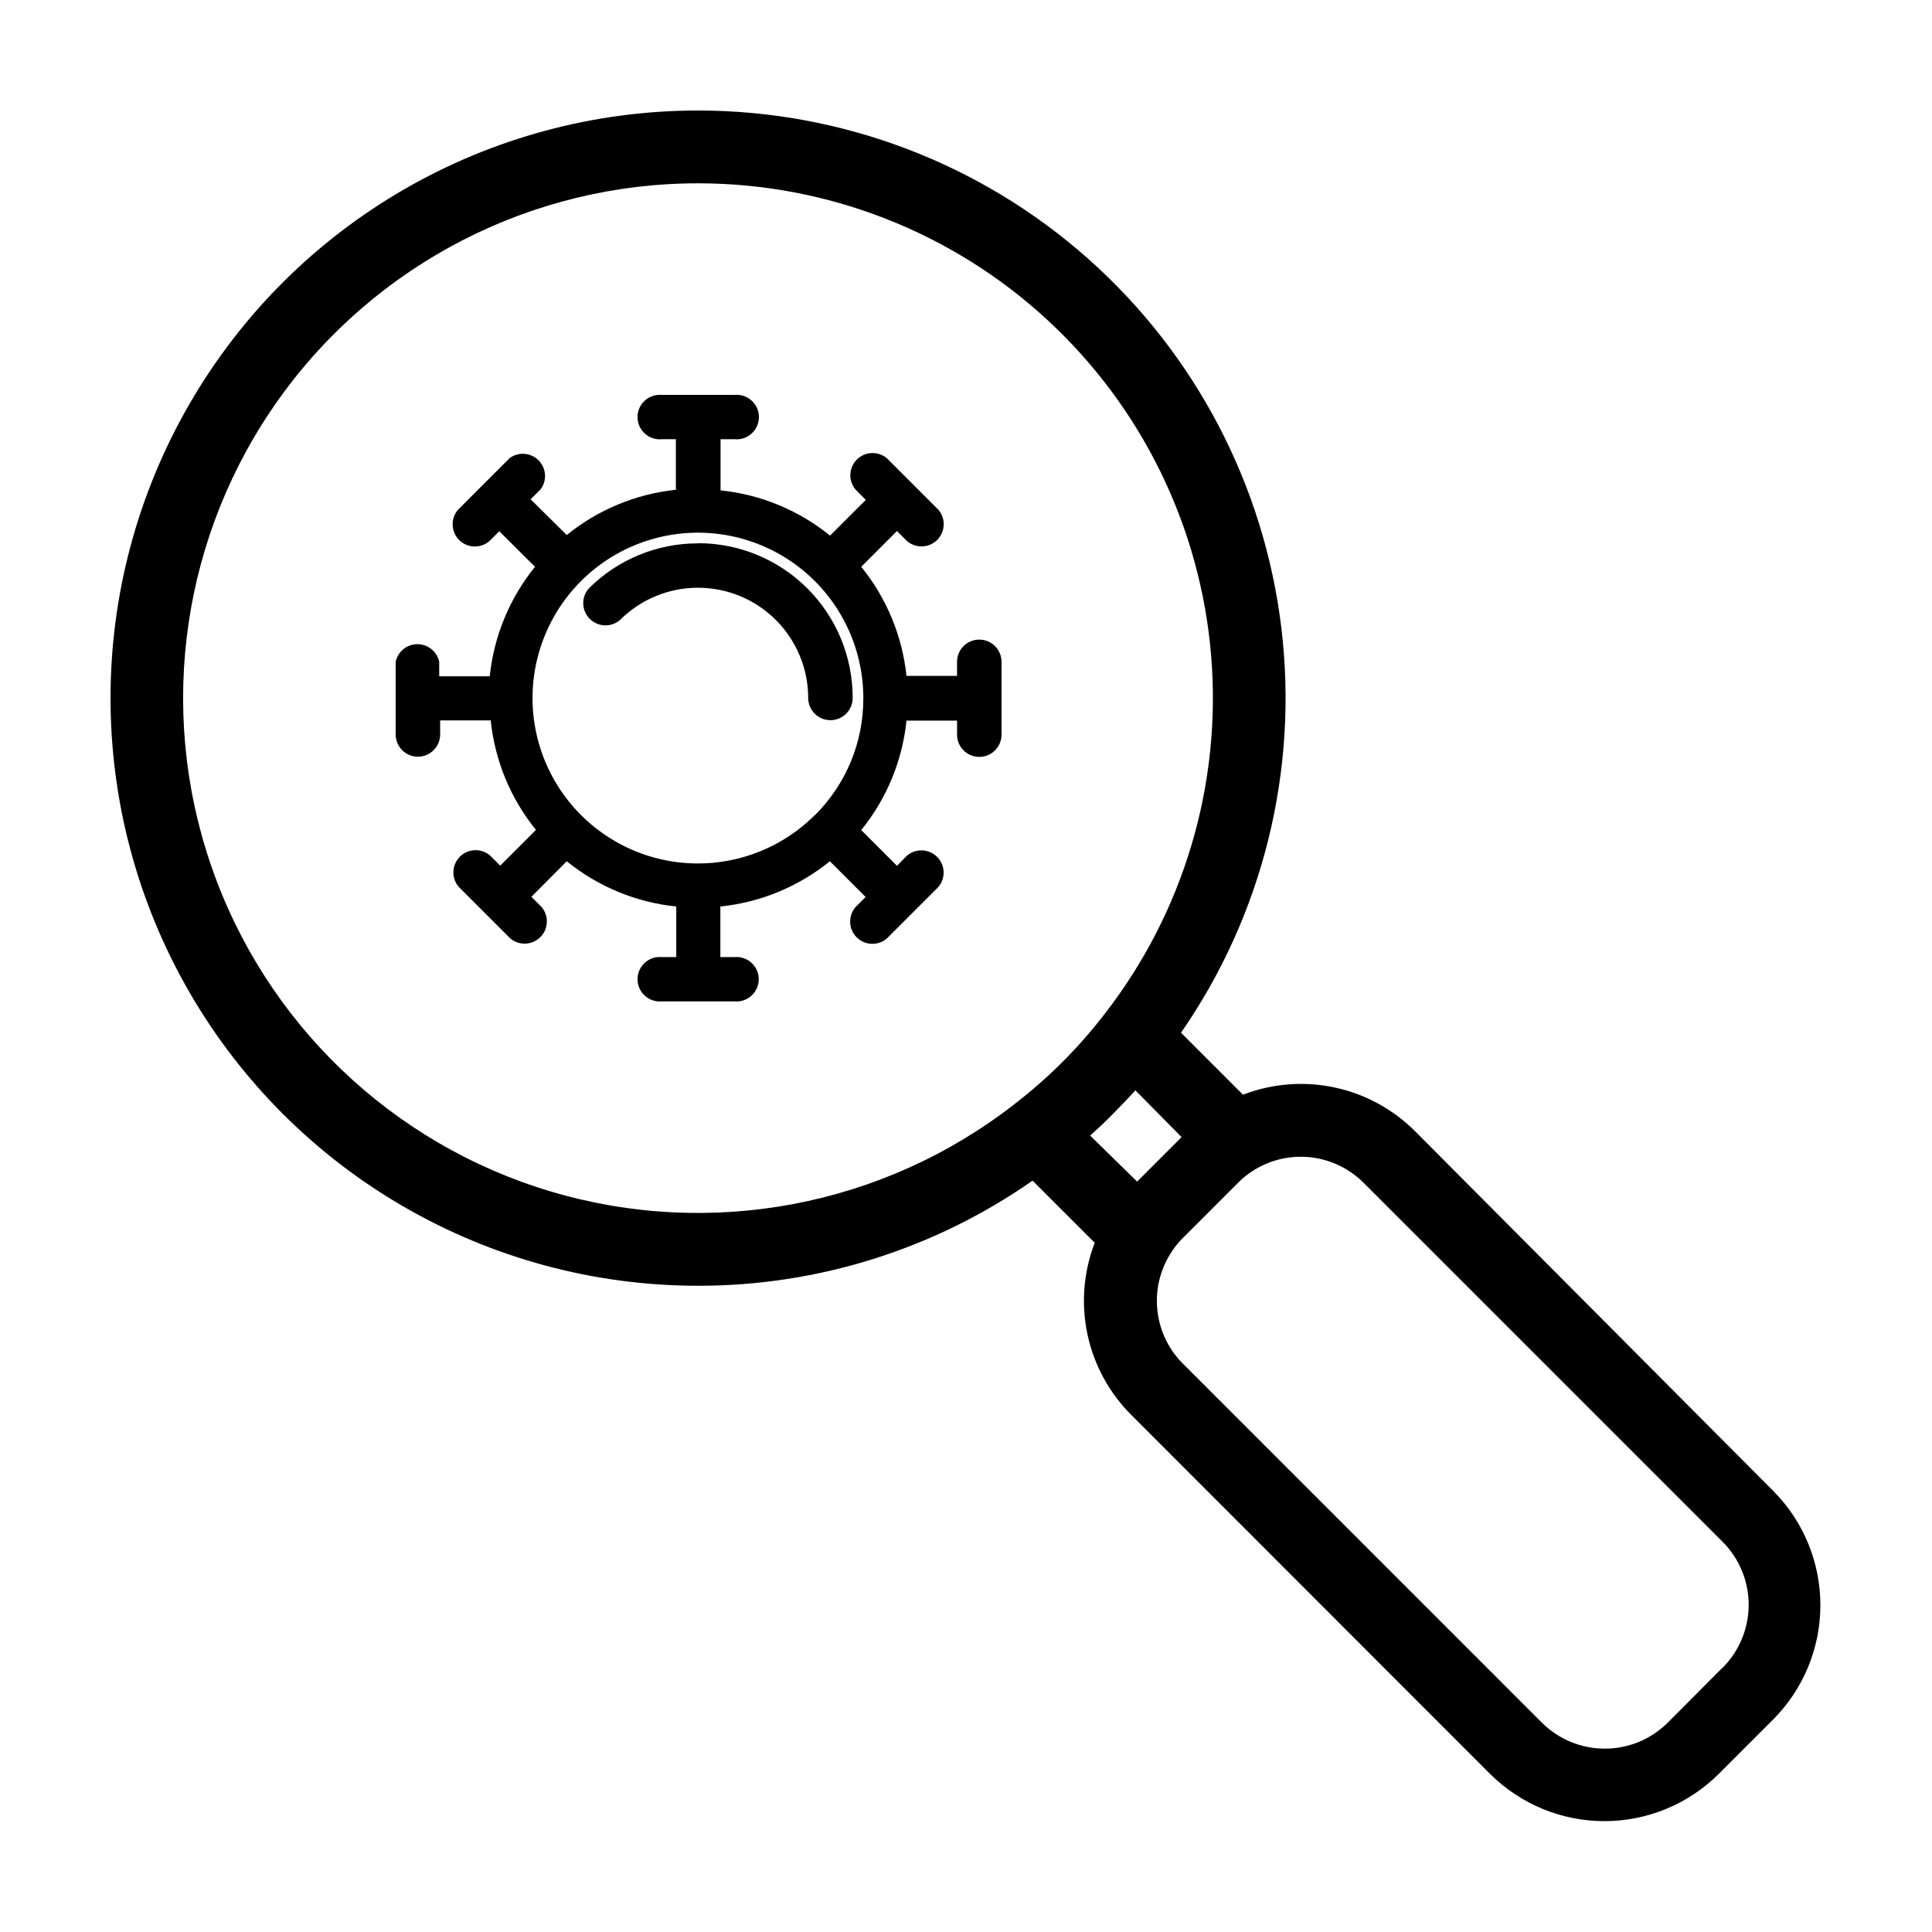
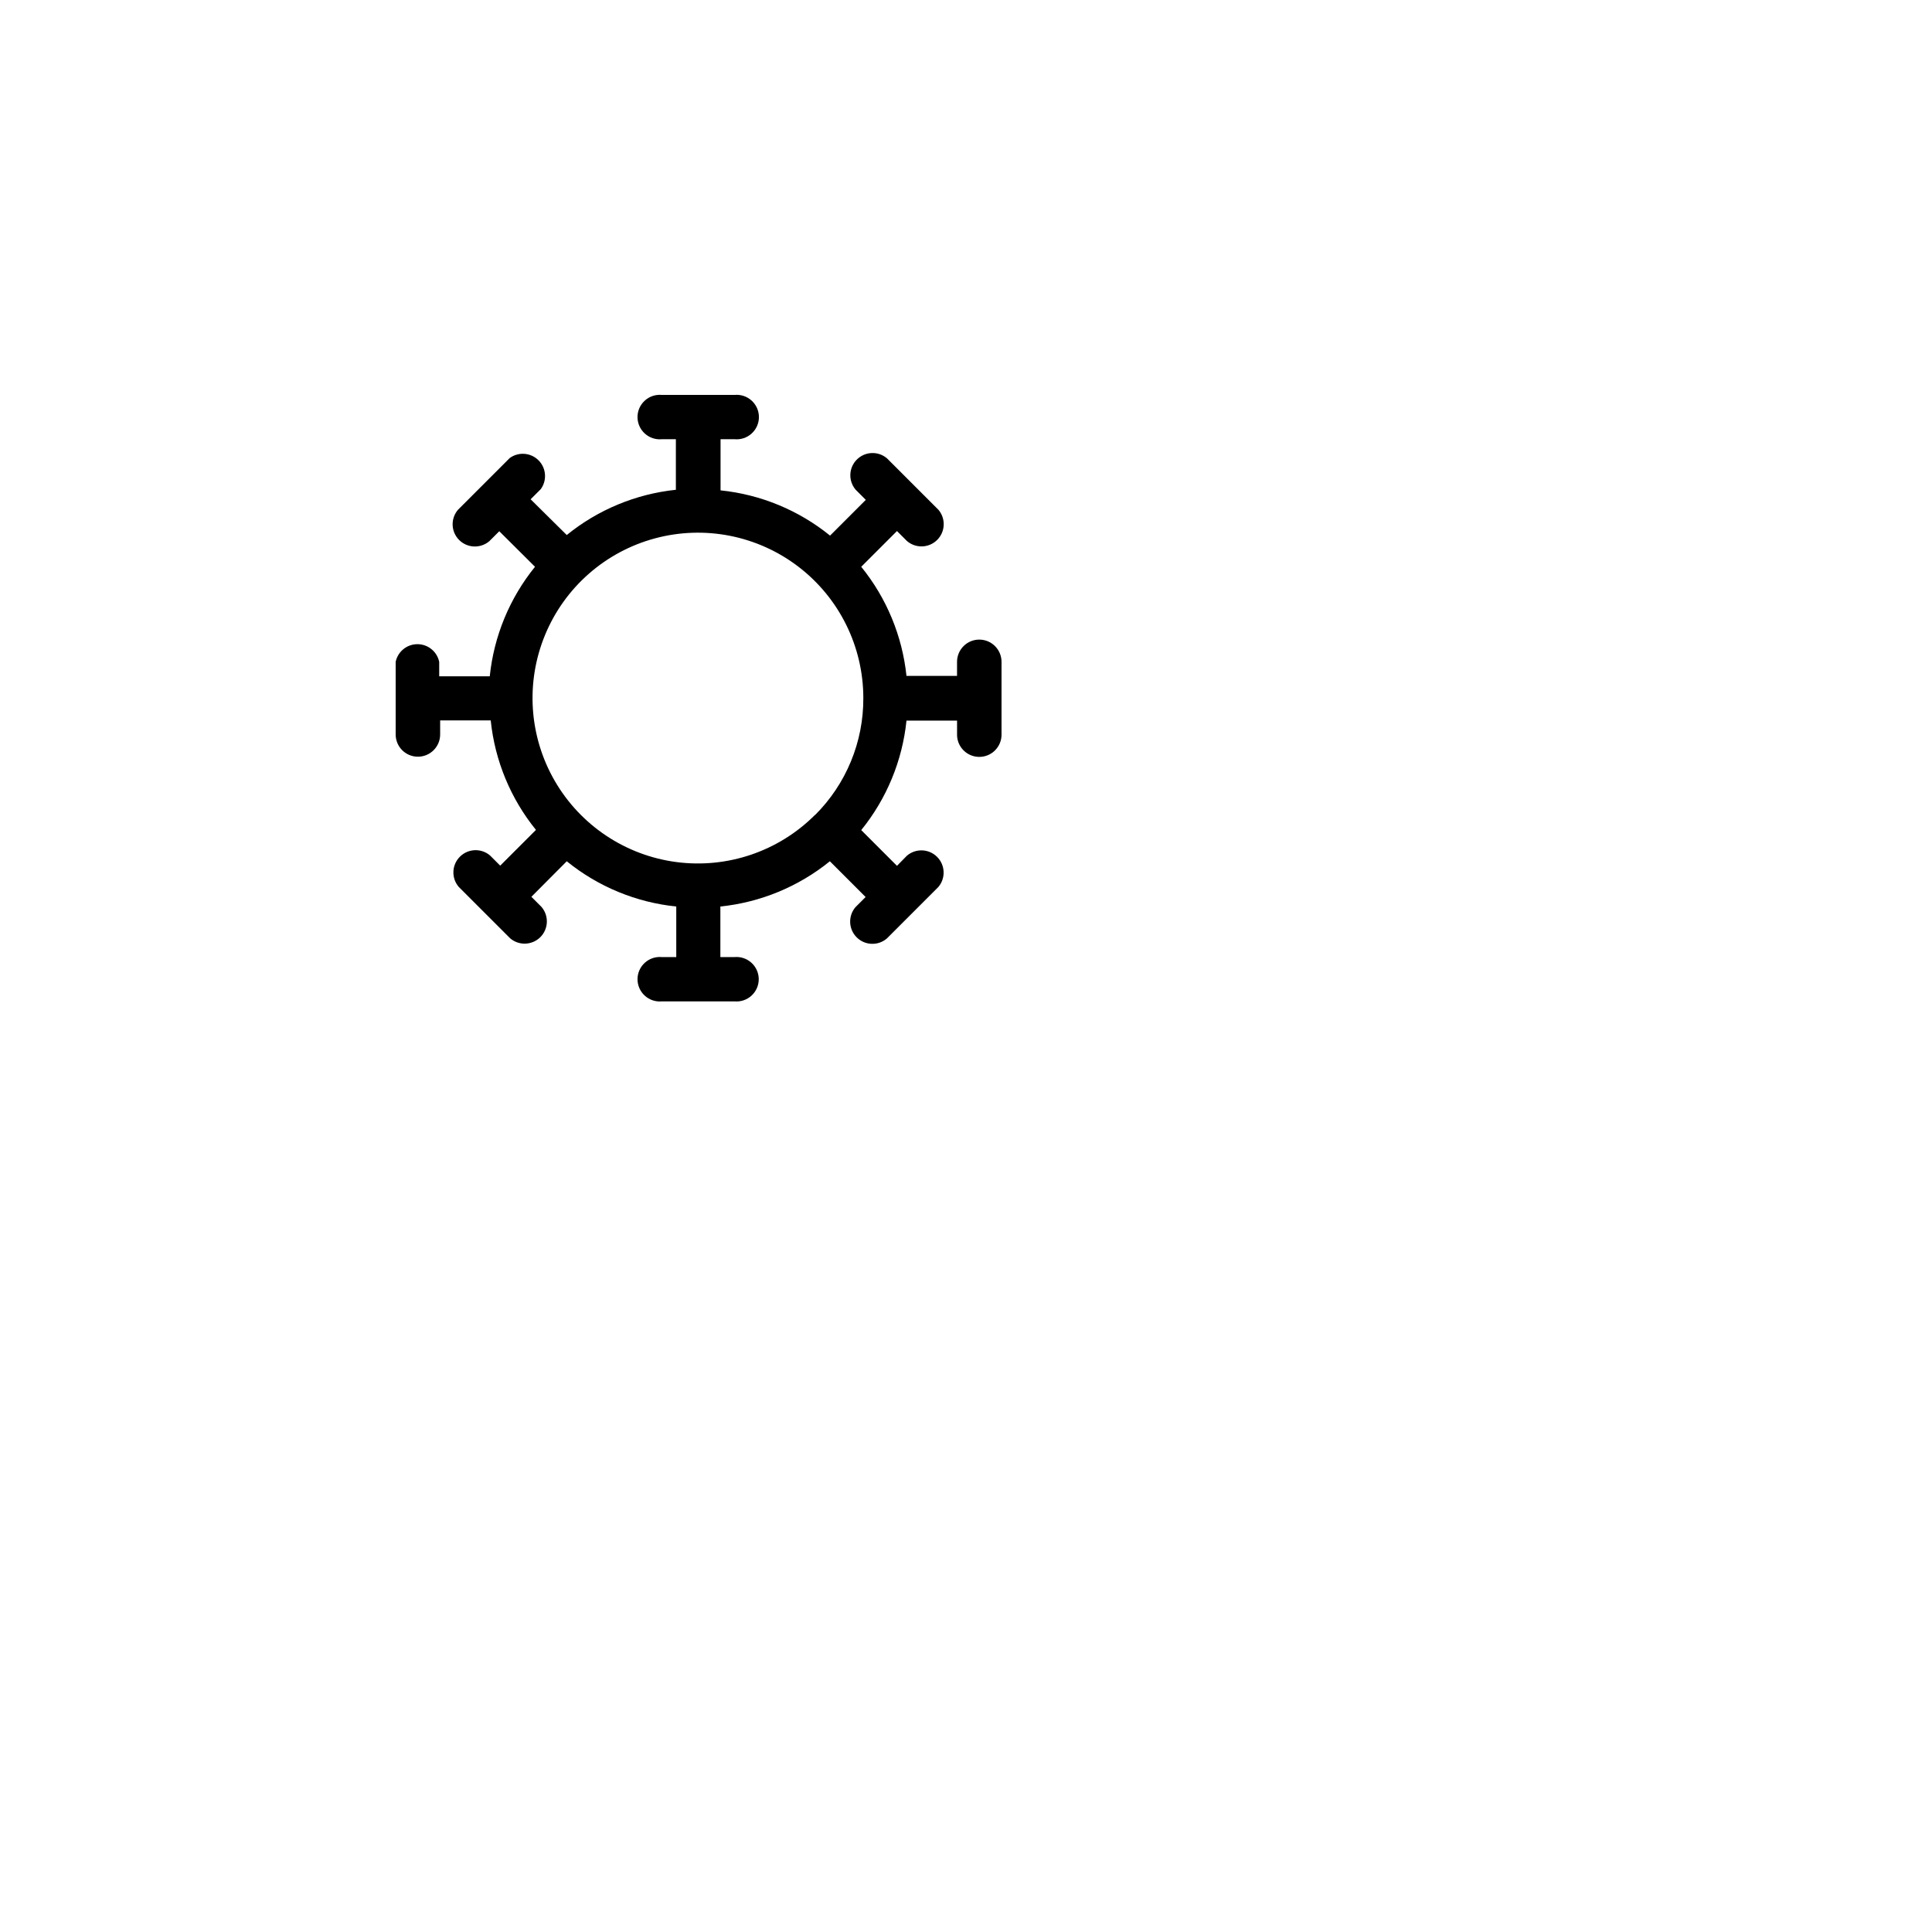
<svg xmlns="http://www.w3.org/2000/svg" fill="#000000" width="800px" height="800px" version="1.1" viewBox="144 144 512 512">
  <g>
-     <path d="m329.01 288c-10.887-0.039-21.336 4.281-29.02 11.992-2.012 2.34-1.883 5.832 0.301 8.012 2.18 2.184 5.676 2.312 8.012 0.301 5.481-5.477 12.91-8.551 20.66-8.551 7.746 0 15.176 3.078 20.656 8.555 5.477 5.477 8.559 12.906 8.562 20.652 0 3.258 2.637 5.894 5.894 5.894 3.254 0 5.894-2.637 5.894-5.894 0.012-10.879-4.305-21.32-11.996-29.012-7.695-7.695-18.133-12.012-29.016-11.996z" />
    <path d="m403.52 313.5c-1.562 0-3.062 0.621-4.168 1.727-1.105 1.105-1.727 2.602-1.727 4.168v3.727h-13.398c-1.113-10.598-5.277-20.645-11.992-28.918l9.473-9.473 2.621 2.621h-0.004c2.328 2.027 5.824 1.918 8.02-0.25 2.191-2.168 2.344-5.664 0.344-8.012l-13.602-13.602v-0.004c-2.336-2.012-5.832-1.879-8.012 0.301-2.184 2.18-2.312 5.676-0.301 8.012l2.672 2.672-9.473 9.473c-8.305-6.734-18.387-10.898-29.02-11.992v-13.551h3.727c1.652 0.152 3.293-0.398 4.516-1.516 1.227-1.117 1.926-2.699 1.926-4.356s-0.699-3.238-1.926-4.356c-1.223-1.117-2.863-1.668-4.516-1.516h-19.293c-1.652-0.152-3.293 0.398-4.516 1.516-1.227 1.117-1.926 2.699-1.926 4.356s0.699 3.238 1.926 4.356c1.223 1.117 2.863 1.668 4.516 1.516h3.727v13.402-0.004c-10.598 1.109-20.645 5.277-28.918 11.992l-9.574-9.473 2.672-2.672v0.004c1.723-2.344 1.48-5.59-0.566-7.648-2.051-2.062-5.297-2.324-7.644-0.617l-13.707 13.707c-2.012 2.336-1.879 5.832 0.301 8.012 2.184 2.18 5.676 2.312 8.016 0.301l2.621-2.621 9.469 9.422c-6.731 8.301-10.898 18.387-11.992 29.02h-13.398v-3.828c-0.574-2.731-2.981-4.684-5.769-4.684s-5.195 1.953-5.769 4.684v19.246-0.004c0 3.258 2.641 5.894 5.894 5.894s5.894-2.637 5.894-5.894v-3.727h13.402c1.09 10.633 5.258 20.719 11.988 29.02l-9.473 9.473-2.672-2.672h0.004c-2.336-2.012-5.832-1.879-8.012 0.301-2.184 2.18-2.312 5.676-0.301 8.012l13.602 13.602v0.004c2.34 2.012 5.832 1.879 8.016-0.301 2.18-2.184 2.312-5.676 0.297-8.016l-2.672-2.672 9.375-9.418c8.301 6.734 18.387 10.902 29.02 11.992v13.402l-3.828-0.004c-1.652-0.152-3.293 0.398-4.516 1.516-1.227 1.117-1.926 2.699-1.926 4.356s0.699 3.238 1.926 4.356c1.223 1.117 2.863 1.668 4.516 1.516h19.246-0.004c1.652 0.152 3.293-0.398 4.516-1.516 1.227-1.117 1.926-2.699 1.926-4.356s-0.699-3.238-1.926-4.356c-1.223-1.117-2.863-1.668-4.516-1.516h-3.727v-13.398c10.633-1.094 20.715-5.262 29.02-11.992l9.473 9.473-2.672 2.672v-0.004c-2.012 2.34-1.879 5.832 0.301 8.016 2.18 2.18 5.676 2.312 8.012 0.297l13.602-13.602h0.004c2.012-2.336 1.879-5.832-0.301-8.012-2.184-2.184-5.676-2.312-8.016-0.301l-2.621 2.672-9.473-9.473h0.004c6.731-8.305 10.898-18.387 11.992-29.02h13.402v3.727h-0.004c0 3.258 2.641 5.894 5.894 5.894 3.258 0 5.894-2.637 5.894-5.894v-19.293c0-1.566-0.621-3.062-1.727-4.168-1.105-1.105-2.602-1.727-4.168-1.727zm-43.527 46.453v-0.004c-9.625 9.648-23.188 14.273-36.703 12.512-13.512-1.762-25.438-9.711-32.266-21.504-6.828-11.797-7.781-26.094-2.578-38.691 5.203-12.598 15.969-22.055 29.129-25.594 13.16-3.543 27.219-0.758 38.039 7.531 10.816 8.285 17.164 21.133 17.176 34.762 0.062 11.641-4.547 22.82-12.797 31.035z" />
-     <path d="m519.05 443.83c-5.844-5.871-13.27-9.918-21.375-11.645-8.105-1.727-16.535-1.059-24.27 1.922l-16.426-16.426 0.004 0.004c21.68-31.301 31.141-69.457 26.594-107.26-4.543-37.805-22.777-72.629-51.258-97.898-28.48-25.27-65.23-39.23-103.3-39.242-55.637 0-107.05 29.68-134.86 77.863-27.82 48.184-27.82 107.54 0 155.73 27.816 48.184 79.227 77.863 134.86 77.863 31.699 0.023 62.637-9.703 88.621-27.859l16.473 16.473c-2.981 7.734-3.648 16.164-1.922 24.27 1.727 8.105 5.773 15.531 11.645 21.379l95.121 95.168c8.039 7.973 18.906 12.449 30.23 12.449 11.32 0 22.188-4.477 30.227-12.449l14.559-14.559c7.977-8.043 12.449-18.906 12.449-30.23 0-11.324-4.473-22.188-12.449-30.227zm-106.3-7.152h0.004c-34.785 27.07-80.5 35.672-122.74 23.09-42.242-12.582-75.805-44.793-90.105-86.484-14.301-41.691-7.582-87.723 18.043-123.59 25.625-35.863 66.996-57.137 111.07-57.113 34.234 0.004 67.219 12.879 92.402 36.074 25.184 23.191 40.727 55.008 43.543 89.125 2.82 34.121-7.293 68.055-28.332 95.062-6.894 8.945-14.922 16.953-23.879 23.832zm20.152 8.262c2.066-1.863 4.133-3.777 6.144-5.844 2.016-2.066 3.981-4.082 5.844-6.144l12.246 12.391-11.789 11.789zm167.52 141.07-14.457 14.512c-4.426 4.41-10.422 6.887-16.676 6.887-6.25 0-12.246-2.477-16.676-6.887l-95.117-95.121c-3.766-3.75-6.144-8.668-6.758-13.945-0.613-5.277 0.578-10.609 3.383-15.125 0.938-1.562 2.074-3 3.375-4.281l14.559-14.559c1.309-1.344 2.781-2.512 4.383-3.477 4.516-2.766 9.832-3.926 15.09-3.297 5.258 0.633 10.148 3.019 13.879 6.773l95.121 95.117c4.41 4.43 6.887 10.426 6.887 16.676 0 6.254-2.477 12.25-6.887 16.676z" />
  </g>
</svg>